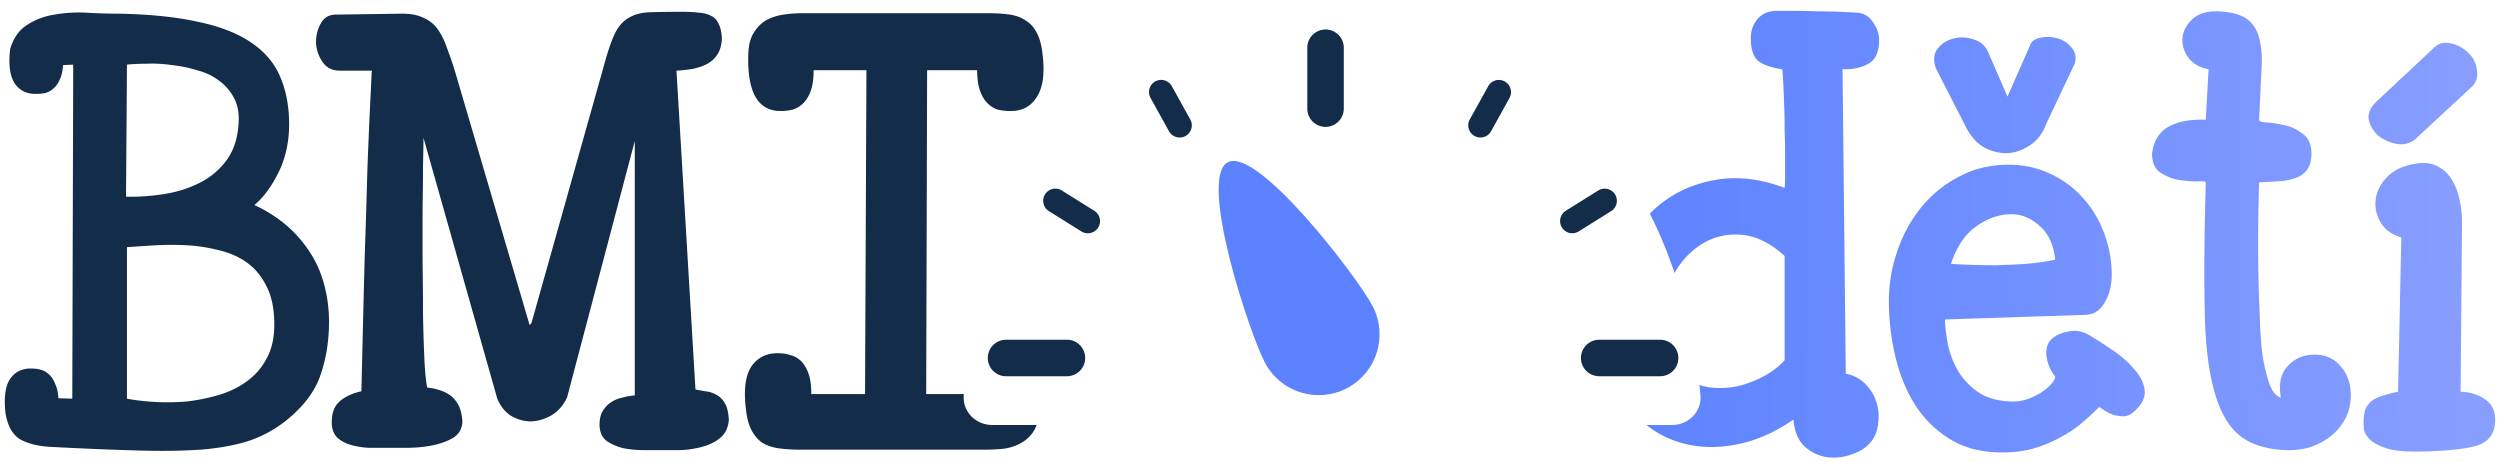
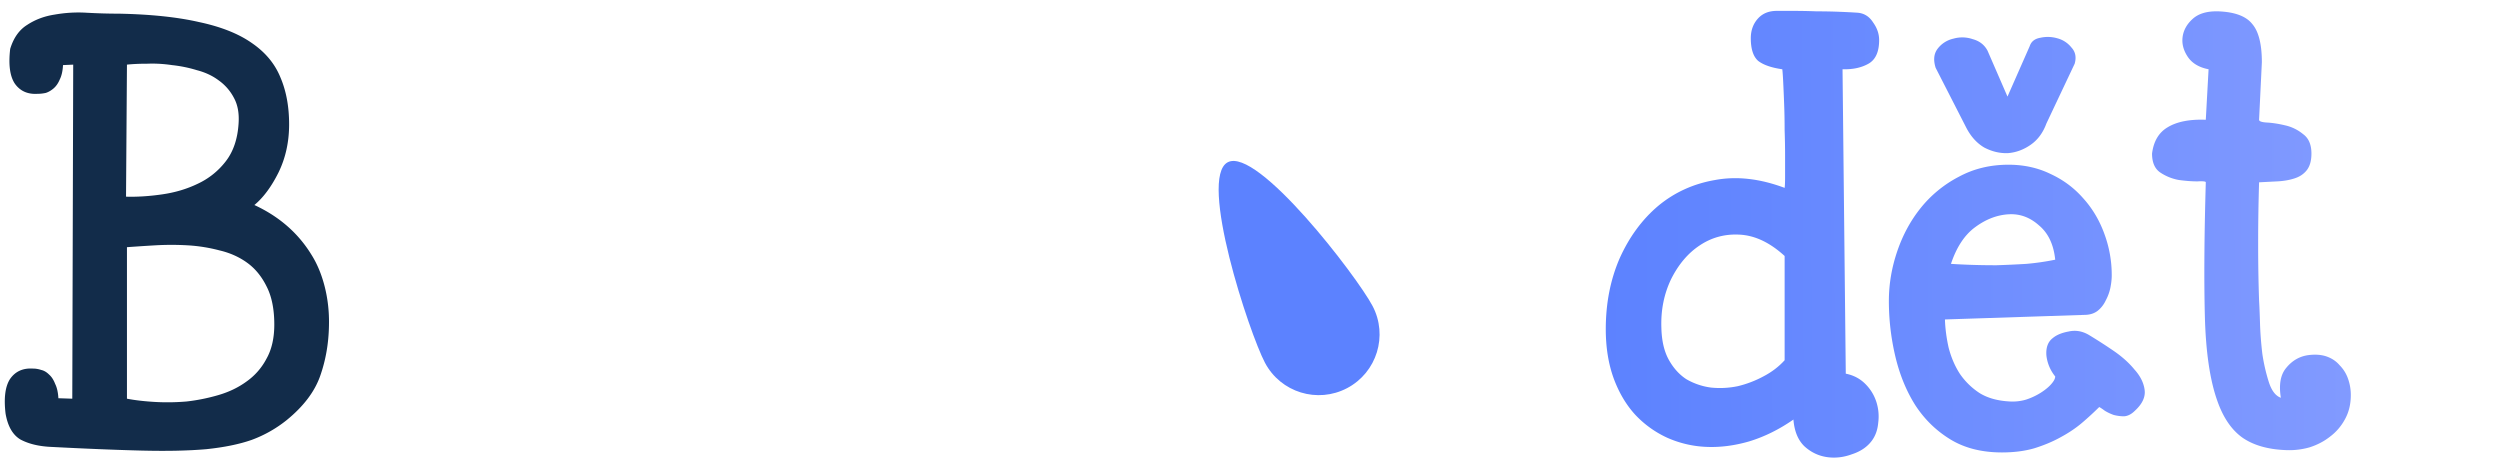
<svg xmlns="http://www.w3.org/2000/svg" width="411" height="76" fill="none">
  <path d="M8.303 73.467c-1.98-.102-3.631-.508-4.951-1.219-1.27-.762-2.082-2.184-2.438-4.266-.305-2.59-.05-4.494.762-5.712.863-1.22 2.107-1.778 3.732-1.676.457 0 .914.076 1.371.228.457.102.889.356 1.295.762.406.355.737.863.99 1.523.305.61.483 1.397.534 2.362l2.285.076.152-54.92-1.676.076c-.05.965-.228 1.752-.533 2.361-.254.61-.584 1.092-.99 1.448-.406.355-.838.61-1.295.761a6.307 6.307 0 0 1-1.371.153c-1.625.101-2.87-.457-3.732-1.676-.813-1.219-1.067-3.123-.762-5.713.558-1.828 1.498-3.148 2.818-3.96 1.32-.864 2.819-1.423 4.494-1.677a22.366 22.366 0 0 1 5.256-.304c1.828.101 3.58.152 5.256.152 5.23.102 9.623.559 13.178 1.371 3.605.762 6.5 1.904 8.683 3.428 2.235 1.523 3.809 3.402 4.723 5.637.965 2.234 1.447 4.824 1.447 7.77 0 2.894-.584 5.534-1.752 7.921-1.168 2.336-2.488 4.113-3.96 5.332 4.062 1.879 7.185 4.596 9.368 8.15.965 1.524 1.702 3.301 2.21 5.333.507 2.03.736 4.138.685 6.322-.05 2.945-.533 5.713-1.447 8.303-.914 2.59-2.742 5.001-5.485 7.236a20.485 20.485 0 0 1-5.789 3.275c-2.03.711-4.52 1.219-7.464 1.524-2.946.254-6.475.33-10.588.228-4.114-.101-9.116-.304-15.006-.61Zm12.568-7.922c1.32.254 2.844.432 4.57.533 1.727.102 3.479.076 5.256-.076a31.112 31.112 0 0 0 5.256-1.066c1.727-.508 3.25-1.245 4.57-2.21a10.575 10.575 0 0 0 3.276-3.732c.863-1.523 1.295-3.402 1.295-5.637 0-2.488-.407-4.544-1.219-6.17-.813-1.675-1.879-2.996-3.2-3.96-1.32-.965-2.843-1.65-4.57-2.057a26.371 26.371 0 0 0-5.255-.838 46.722 46.722 0 0 0-5.332 0 309.05 309.05 0 0 0-4.647.305v24.908Zm-.152-33.211c1.879.05 3.86-.076 5.941-.38 2.133-.306 4.088-.89 5.865-1.753a12.377 12.377 0 0 0 4.57-3.656c1.27-1.625 1.981-3.733 2.133-6.322.102-1.625-.152-2.996-.761-4.114a8.128 8.128 0 0 0-2.514-2.894c-1.016-.762-2.209-1.32-3.58-1.676a21.872 21.872 0 0 0-4.113-.838 21.781 21.781 0 0 0-4.037-.228c-1.27 0-2.387.05-3.352.152l-.152 21.709Z" fill="#122C4A" />
-   <path d="M54.54 69.43c0-1.575.456-2.743 1.37-3.504.914-.762 2.082-1.295 3.504-1.6.203-8.582.38-15.844.533-21.785.203-5.992.356-10.943.457-14.853a1184.432 1184.432 0 0 1 .61-13.864c.05-1.066.076-1.701.076-1.904l.076-.305h-5.332c-1.219 0-2.158-.482-2.818-1.447a6.023 6.023 0 0 1-1.067-3.2c0-1.167.28-2.234.838-3.198.559-.965 1.447-1.422 2.666-1.372l10.664-.152c1.422 0 2.59.229 3.504.686a5.407 5.407 0 0 1 2.361 1.904c.61.863 1.118 1.904 1.524 3.123a52.893 52.893 0 0 1 1.371 4.037l12.188 41.438.304-.305 11.96-42.504c.609-2.234 1.192-3.936 1.751-5.104.609-1.218 1.371-2.082 2.285-2.59.914-.558 2.057-.863 3.428-.913 1.422-.051 3.225-.077 5.408-.077 1.067 0 1.981.051 2.742.153.813.05 1.473.228 1.981.533.558.254.965.686 1.219 1.295.304.558.482 1.371.533 2.437-.051 1.016-.28 1.854-.686 2.514a4.612 4.612 0 0 1-1.676 1.6c-.66.355-1.447.634-2.361.837-.863.153-1.777.255-2.742.305l3.123 52.407c.457.101.99.203 1.6.304a4.39 4.39 0 0 1 1.752.533c.558.254 1.041.711 1.447 1.372.406.66.635 1.6.685 2.818-.101 1.27-.584 2.26-1.447 2.97-.812.66-1.803 1.143-2.971 1.448a16 16 0 0 1-3.58.533h-5.941c-1.117 0-2.234-.102-3.352-.305-1.066-.254-2.006-.66-2.818-1.218-.762-.61-1.143-1.499-1.143-2.666 0-.864.153-1.575.457-2.133.356-.61.788-1.092 1.295-1.447a4.97 4.97 0 0 1 1.905-.838 10.42 10.42 0 0 1 2.132-.381V23.193l-11.12 42.123c-.61 1.32-1.473 2.311-2.59 2.971-1.067.61-2.184.94-3.352.99-1.117 0-2.209-.304-3.275-.914-1.016-.66-1.778-1.625-2.286-2.894L69.622 22.66c0 .863-.026 2.361-.077 4.494 0 2.082-.026 4.494-.076 7.237v8.607c.05 3.047.076 5.942.076 8.684.05 2.742.127 5.205.228 7.388.102 2.133.254 3.682.458 4.647.609.05 1.244.178 1.904.38.71.204 1.346.509 1.904.915.559.406 1.016.965 1.371 1.675.356.711.559 1.626.61 2.743-.102 1.168-.635 2.03-1.6 2.59-.965.558-2.108.964-3.428 1.218a21.74 21.74 0 0 1-4.113.381h-6.246a13.255 13.255 0 0 1-2.895-.457c-.914-.254-1.675-.66-2.285-1.219-.61-.609-.914-1.447-.914-2.513Zm97.88-57.89-.152 53.243h7.845c0-1.37.153-2.488.457-3.351.305-.864.711-1.55 1.219-2.057.508-.508 1.066-.838 1.676-.99.66-.203 1.269-.305 1.828-.305 2.031-.102 3.478.61 4.342 2.133.914 1.472 1.32 3.834 1.219 7.084-.051 1.472-.356 2.666-.915 3.58a5.68 5.68 0 0 1-2.132 1.98c-.813.457-1.752.762-2.819.915a31.376 31.376 0 0 1-3.123.152h-30.24c-1.371 0-2.59-.076-3.656-.229-1.016-.152-1.905-.457-2.666-.914-.711-.508-1.295-1.193-1.752-2.056-.457-.864-.762-2.006-.914-3.428-.407-3.2-.102-5.56.914-7.084 1.066-1.523 2.615-2.235 4.646-2.133a5.53 5.53 0 0 1 1.752.305c.66.152 1.244.482 1.752.99s.914 1.193 1.219 2.057c.305.863.457 1.98.457 3.351h8.836l.228-53.244h-8.683c0 1.371-.153 2.488-.457 3.352-.305.863-.711 1.548-1.219 2.056a4.197 4.197 0 0 1-1.752 1.067 7.22 7.22 0 0 1-1.752.228c-3.91.152-5.764-2.97-5.56-9.369.05-1.473.355-2.64.914-3.504.558-.914 1.244-1.6 2.056-2.056a8.756 8.756 0 0 1 2.819-.915 22.58 22.58 0 0 1 3.199-.228h30.392c1.372 0 2.565.076 3.581.228 1.066.153 1.955.483 2.666.99.761.458 1.371 1.143 1.828 2.057.457.864.761 2.006.914 3.428.406 3.2.076 5.586-.991 7.16-1.015 1.574-2.539 2.31-4.57 2.21a8.176 8.176 0 0 1-1.828-.23c-.609-.203-1.168-.558-1.676-1.066s-.914-1.193-1.218-2.056c-.305-.864-.458-1.98-.458-3.352h-8.226Z" fill="#122C4A" />
  <path d="M294.84 68.973c-2.336 1.625-4.748 2.818-7.236 3.58-2.438.71-4.799 1.015-7.084.914a17.526 17.526 0 0 1-6.475-1.524 16.79 16.79 0 0 1-5.256-3.808c-1.473-1.625-2.641-3.606-3.504-5.942-.863-2.386-1.295-5.078-1.295-8.074 0-4.266.762-8.15 2.285-11.654 1.575-3.504 3.682-6.373 6.323-8.608 2.691-2.234 5.814-3.656 9.369-4.265 3.554-.66 7.363-.229 11.426 1.295.05-.305.076-.94.076-1.905v-3.427c0-1.32-.026-2.717-.076-4.19 0-1.472-.026-2.869-.077-4.19-.05-1.37-.101-2.564-.152-3.58-.051-1.066-.102-1.802-.152-2.208-1.778-.254-3.098-.711-3.961-1.371-.813-.711-1.219-1.955-1.219-3.733 0-1.27.381-2.336 1.143-3.199.761-.863 1.802-1.295 3.123-1.295h2.742c1.219 0 2.488.025 3.808.076 1.321 0 2.59.026 3.809.076 1.27.051 2.26.102 2.971.153 1.066.101 1.904.635 2.513 1.6.661.913.991 1.878.991 2.894 0 1.93-.584 3.224-1.752 3.885-1.168.66-2.59.964-4.266.914l.533 50.045c1.27.253 2.336.812 3.199 1.675a7.276 7.276 0 0 1 1.829 2.971 7.828 7.828 0 0 1 .304 3.428c-.101 1.168-.457 2.158-1.066 2.97-.762 1.016-1.854 1.752-3.275 2.21-1.372.507-2.743.66-4.114.457-1.371-.204-2.59-.787-3.656-1.752-1.066-1.016-1.676-2.489-1.828-4.418ZM273.131 53.89c.051 2.132.457 3.884 1.219 5.256.761 1.37 1.726 2.437 2.894 3.199a10.881 10.881 0 0 0 4.037 1.37c1.473.153 2.946.077 4.418-.228a17.432 17.432 0 0 0 4.19-1.6c1.371-.71 2.539-1.599 3.504-2.665V42.084c-2.387-2.184-4.825-3.352-7.313-3.504-2.437-.152-4.646.432-6.627 1.752-1.93 1.27-3.504 3.123-4.723 5.56-1.168 2.438-1.701 5.104-1.599 7.999Z" fill="url(#a)" />
  <path d="M310.531 49.473c0-2.742.457-5.46 1.371-8.15.914-2.692 2.209-5.079 3.885-7.16a19.611 19.611 0 0 1 6.246-5.104c2.438-1.32 5.155-1.98 8.151-1.98 2.539 0 4.849.507 6.931 1.523 2.082.964 3.86 2.285 5.332 3.96 1.524 1.676 2.692 3.631 3.504 5.866a19.488 19.488 0 0 1 1.219 6.855c0 .61-.076 1.295-.229 2.057a7.745 7.745 0 0 1-.761 2.056 4.67 4.67 0 0 1-1.295 1.676c-.508.406-1.143.635-1.905.686l-23.232.761c.051 1.524.254 3.073.609 4.647.407 1.574 1.016 2.996 1.829 4.266a11.568 11.568 0 0 0 3.275 3.199c1.32.812 2.971 1.27 4.951 1.371a7.84 7.84 0 0 0 2.666-.305 10.815 10.815 0 0 0 2.438-1.142c.711-.457 1.269-.914 1.675-1.371.457-.508.686-.94.686-1.295a6.653 6.653 0 0 1-1.447-3.428c-.102-1.32.254-2.285 1.066-2.895.609-.507 1.473-.863 2.59-1.066 1.117-.254 2.209-.076 3.275.533a85.66 85.66 0 0 1 4.037 2.59c1.422.965 2.59 2.006 3.504 3.123.965 1.066 1.524 2.184 1.676 3.352.152 1.168-.381 2.31-1.599 3.427-.559.559-1.143.864-1.752.914a6.62 6.62 0 0 1-1.752-.228 7.71 7.71 0 0 1-1.448-.686c-.406-.304-.711-.507-.914-.609a50.194 50.194 0 0 1-2.818 2.59c-1.016.863-2.184 1.65-3.504 2.361-1.27.711-2.717 1.32-4.342 1.828-1.574.457-3.351.686-5.332.686-3.301 0-6.119-.711-8.455-2.133-2.336-1.422-4.266-3.3-5.789-5.637-1.473-2.336-2.564-5.002-3.275-7.998a39.453 39.453 0 0 1-1.067-9.14Zm27.346-6.78c-.254-2.488-1.143-4.367-2.666-5.636-1.473-1.32-3.123-1.93-4.951-1.829-1.93.102-3.783.813-5.561 2.133-1.726 1.27-3.047 3.276-3.961 6.018.711.05 1.727.102 3.047.152 1.371.051 2.844.076 4.418.076a168.32 168.32 0 0 0 4.951-.228 42.043 42.043 0 0 0 4.723-.686ZM336.43 20.3c-.559 1.523-1.422 2.691-2.59 3.504-1.168.812-2.412 1.27-3.733 1.37-1.32.052-2.615-.253-3.884-.913-1.219-.711-2.209-1.803-2.971-3.276l-5.027-9.826c-.407-1.27-.305-2.31.304-3.123a4.47 4.47 0 0 1 2.59-1.676 5.295 5.295 0 0 1 3.199.077c1.118.304 1.93.939 2.438 1.904l3.275 7.54 3.657-8.302c.253-.762.837-1.219 1.751-1.371a5.58 5.58 0 0 1 2.743.076 4.366 4.366 0 0 1 2.361 1.524c.66.71.838 1.6.533 2.666L336.43 20.3Z" fill="url(#b)" />
  <path d="M364.689 1.865c2.692.102 4.545.787 5.561 2.057 1.066 1.219 1.6 3.326 1.6 6.322l-.457 9.445c0 .254.431.407 1.295.457.914.051 1.904.204 2.97.457a7.07 7.07 0 0 1 2.971 1.448c.914.66 1.371 1.726 1.371 3.199 0 1.219-.279 2.158-.838 2.818-.508.61-1.193 1.041-2.057 1.295-.812.254-1.726.407-2.742.457-1.015.051-2.006.102-2.97.153a330.51 330.51 0 0 0-.153 10.054c0 3.301.051 6.424.153 9.37.05.812.101 2.056.152 3.732.051 1.625.178 3.3.381 5.027a29.765 29.765 0 0 0 1.066 4.647c.457 1.422 1.117 2.285 1.981 2.59-.356-2.184-.051-3.834.914-4.952.965-1.168 2.158-1.853 3.58-2.056 1.168-.153 2.183-.076 3.047.228.863.305 1.574.787 2.132 1.447a5.807 5.807 0 0 1 1.372 2.21 7.97 7.97 0 0 1 .457 2.666c0 1.523-.33 2.869-.991 4.037a8.677 8.677 0 0 1-2.437 2.818c-.965.762-2.082 1.346-3.352 1.752a12.232 12.232 0 0 1-3.808.457c-2.996-.102-5.408-.787-7.237-2.057-1.777-1.27-3.148-3.275-4.113-6.017-1.219-3.403-1.904-8.049-2.057-13.94-.152-5.89-.101-13.228.153-22.013 0-.153-.457-.203-1.371-.153-.914 0-1.93-.076-3.047-.228a8.015 8.015 0 0 1-3.047-1.219c-.914-.61-1.371-1.65-1.371-3.123.254-2.031 1.117-3.479 2.59-4.342 1.523-.914 3.605-1.32 6.246-1.219l.457-8.302c-1.574-.305-2.717-.99-3.428-2.057-.711-1.066-.99-2.158-.838-3.275.153-1.117.711-2.108 1.676-2.971s2.361-1.27 4.189-1.219Z" fill="url(#c)" />
-   <path d="M388.607 68.668c.051-.813.229-1.447.534-1.904.355-.508.761-.889 1.218-1.143a6.012 6.012 0 0 1 1.752-.685c.66-.204 1.371-.381 2.133-.534l.533-25.365c-1.574-.457-2.716-1.295-3.427-2.514-.711-1.27-.965-2.564-.762-3.884.203-1.371.889-2.616 2.057-3.733 1.167-1.117 2.818-1.802 4.951-2.056 1.218-.153 2.285.025 3.199.533.914.457 1.65 1.142 2.209 2.056.609.915 1.041 1.98 1.295 3.2.305 1.218.457 2.513.457 3.884l-.229 27.88c1.625.05 3.022.507 4.19 1.37 1.168.864 1.65 2.184 1.447 3.961-.203 1.93-1.346 3.149-3.428 3.657-2.082.507-5.052.787-8.912.837-2.386.051-4.215-.126-5.484-.533-1.27-.406-2.209-.914-2.819-1.523-.558-.61-.863-1.219-.914-1.828-.05-.66-.05-1.219 0-1.676Zm17.215-59.947c.762.71 1.219 1.625 1.371 2.742.203 1.066-.05 1.98-.761 2.742l-9.37 8.684c-.863.71-1.878.965-3.046.761a6.82 6.82 0 0 1-2.971-1.294c-.813-.712-1.346-1.575-1.6-2.59-.203-1.016.178-2.006 1.143-2.971l9.521-8.912c.762-.762 1.676-1.016 2.743-.762 1.117.203 2.107.736 2.97 1.6Z" fill="url(#d)" />
  <g filter="url(#e)">
-     <path d="M218.999.5c-50.577 0-59.114 45.165-60.555 60.413-.26 2.749 1.946 4.959 4.707 4.959h111.695c2.762 0 4.967-2.21 4.707-4.96C278.112 45.666 269.575.5 218.999.5Z" fill="#fff" />
-     <path fill-rule="evenodd" clip-rule="evenodd" d="M194.902 18.357a2 2 0 0 0 .779-2.72l-3.029-5.464a2 2 0 1 0-3.498 1.94l3.029 5.464a2 2 0 0 0 2.719.78Zm-23.098 9.595a2 2 0 0 0 .636 2.756l5.299 3.31a2 2 0 1 0 2.119-3.391l-5.298-3.311a2 2 0 0 0-2.756.636ZM217.92.847a3 3 0 0 0-3 3v10.012a3 3 0 1 0 6 0V3.847a3 3 0 0 0-3-3Zm-55.527 54.006a3 3 0 0 0 3 3h10.012a3 3 0 1 0 0-6h-10.012a3 3 0 0 0-3 3Zm80.018-36.496a2 2 0 0 1-.78-2.72l3.03-5.464a1.999 1.999 0 1 1 3.498 1.94l-3.029 5.464a2 2 0 0 1-2.719.78Zm23.098 9.595a2 2 0 0 1-.636 2.756l-5.299 3.31a2 2 0 1 1-2.12-3.391l5.299-3.311a2 2 0 0 1 2.756.636Zm10.411 26.901a3 3 0 0 1-3 3h-10.012a3 3 0 1 1 0-6h10.012a3 3 0 0 1 3 3Z" fill="#122C4A" />
    <path d="M225.641 46.286c2.583 4.883.719 10.933-4.163 13.516-4.882 2.582-10.933.718-13.516-4.164-2.582-4.882-11.004-30.38-6.122-32.962 4.881-2.583 21.219 18.729 23.801 23.61Z" fill="#5C82FF" />
  </g>
  <defs>
    <linearGradient id="a" x1="263.005" y1="41.138" x2="412.076" y2="40.463" gradientUnits="userSpaceOnUse">
      <stop stop-color="#5C82FF" />
      <stop offset="1" stop-color="#899FFF" />
    </linearGradient>
    <linearGradient id="b" x1="263.005" y1="41.138" x2="412.076" y2="40.463" gradientUnits="userSpaceOnUse">
      <stop stop-color="#5C82FF" />
      <stop offset="1" stop-color="#899FFF" />
    </linearGradient>
    <linearGradient id="c" x1="263.005" y1="41.138" x2="412.076" y2="40.463" gradientUnits="userSpaceOnUse">
      <stop stop-color="#5C82FF" />
      <stop offset="1" stop-color="#899FFF" />
    </linearGradient>
    <linearGradient id="d" x1="263.005" y1="41.138" x2="412.076" y2="40.463" gradientUnits="userSpaceOnUse">
      <stop stop-color="#5C82FF" />
      <stop offset="1" stop-color="#899FFF" />
    </linearGradient>
    <filter id="e" x="154.423" y=".5" width="129.151" height="73.372" filterUnits="userSpaceOnUse" color-interpolation-filters="sRGB">
      <feFlood flood-opacity="0" result="BackgroundImageFix" />
      <feColorMatrix in="SourceAlpha" values="0 0 0 0 0 0 0 0 0 0 0 0 0 0 0 0 0 0 127 0" result="hardAlpha" />
      <feOffset dy="4" />
      <feGaussianBlur stdDeviation="2" />
      <feComposite in2="hardAlpha" operator="out" />
      <feColorMatrix values="0 0 0 0 0 0 0 0 0 0 0 0 0 0 0 0 0 0 0.25 0" />
      <feBlend in2="BackgroundImageFix" result="effect1_dropShadow_102_40" />
      <feBlend in="SourceGraphic" in2="effect1_dropShadow_102_40" result="shape" />
    </filter>
  </defs>
</svg>